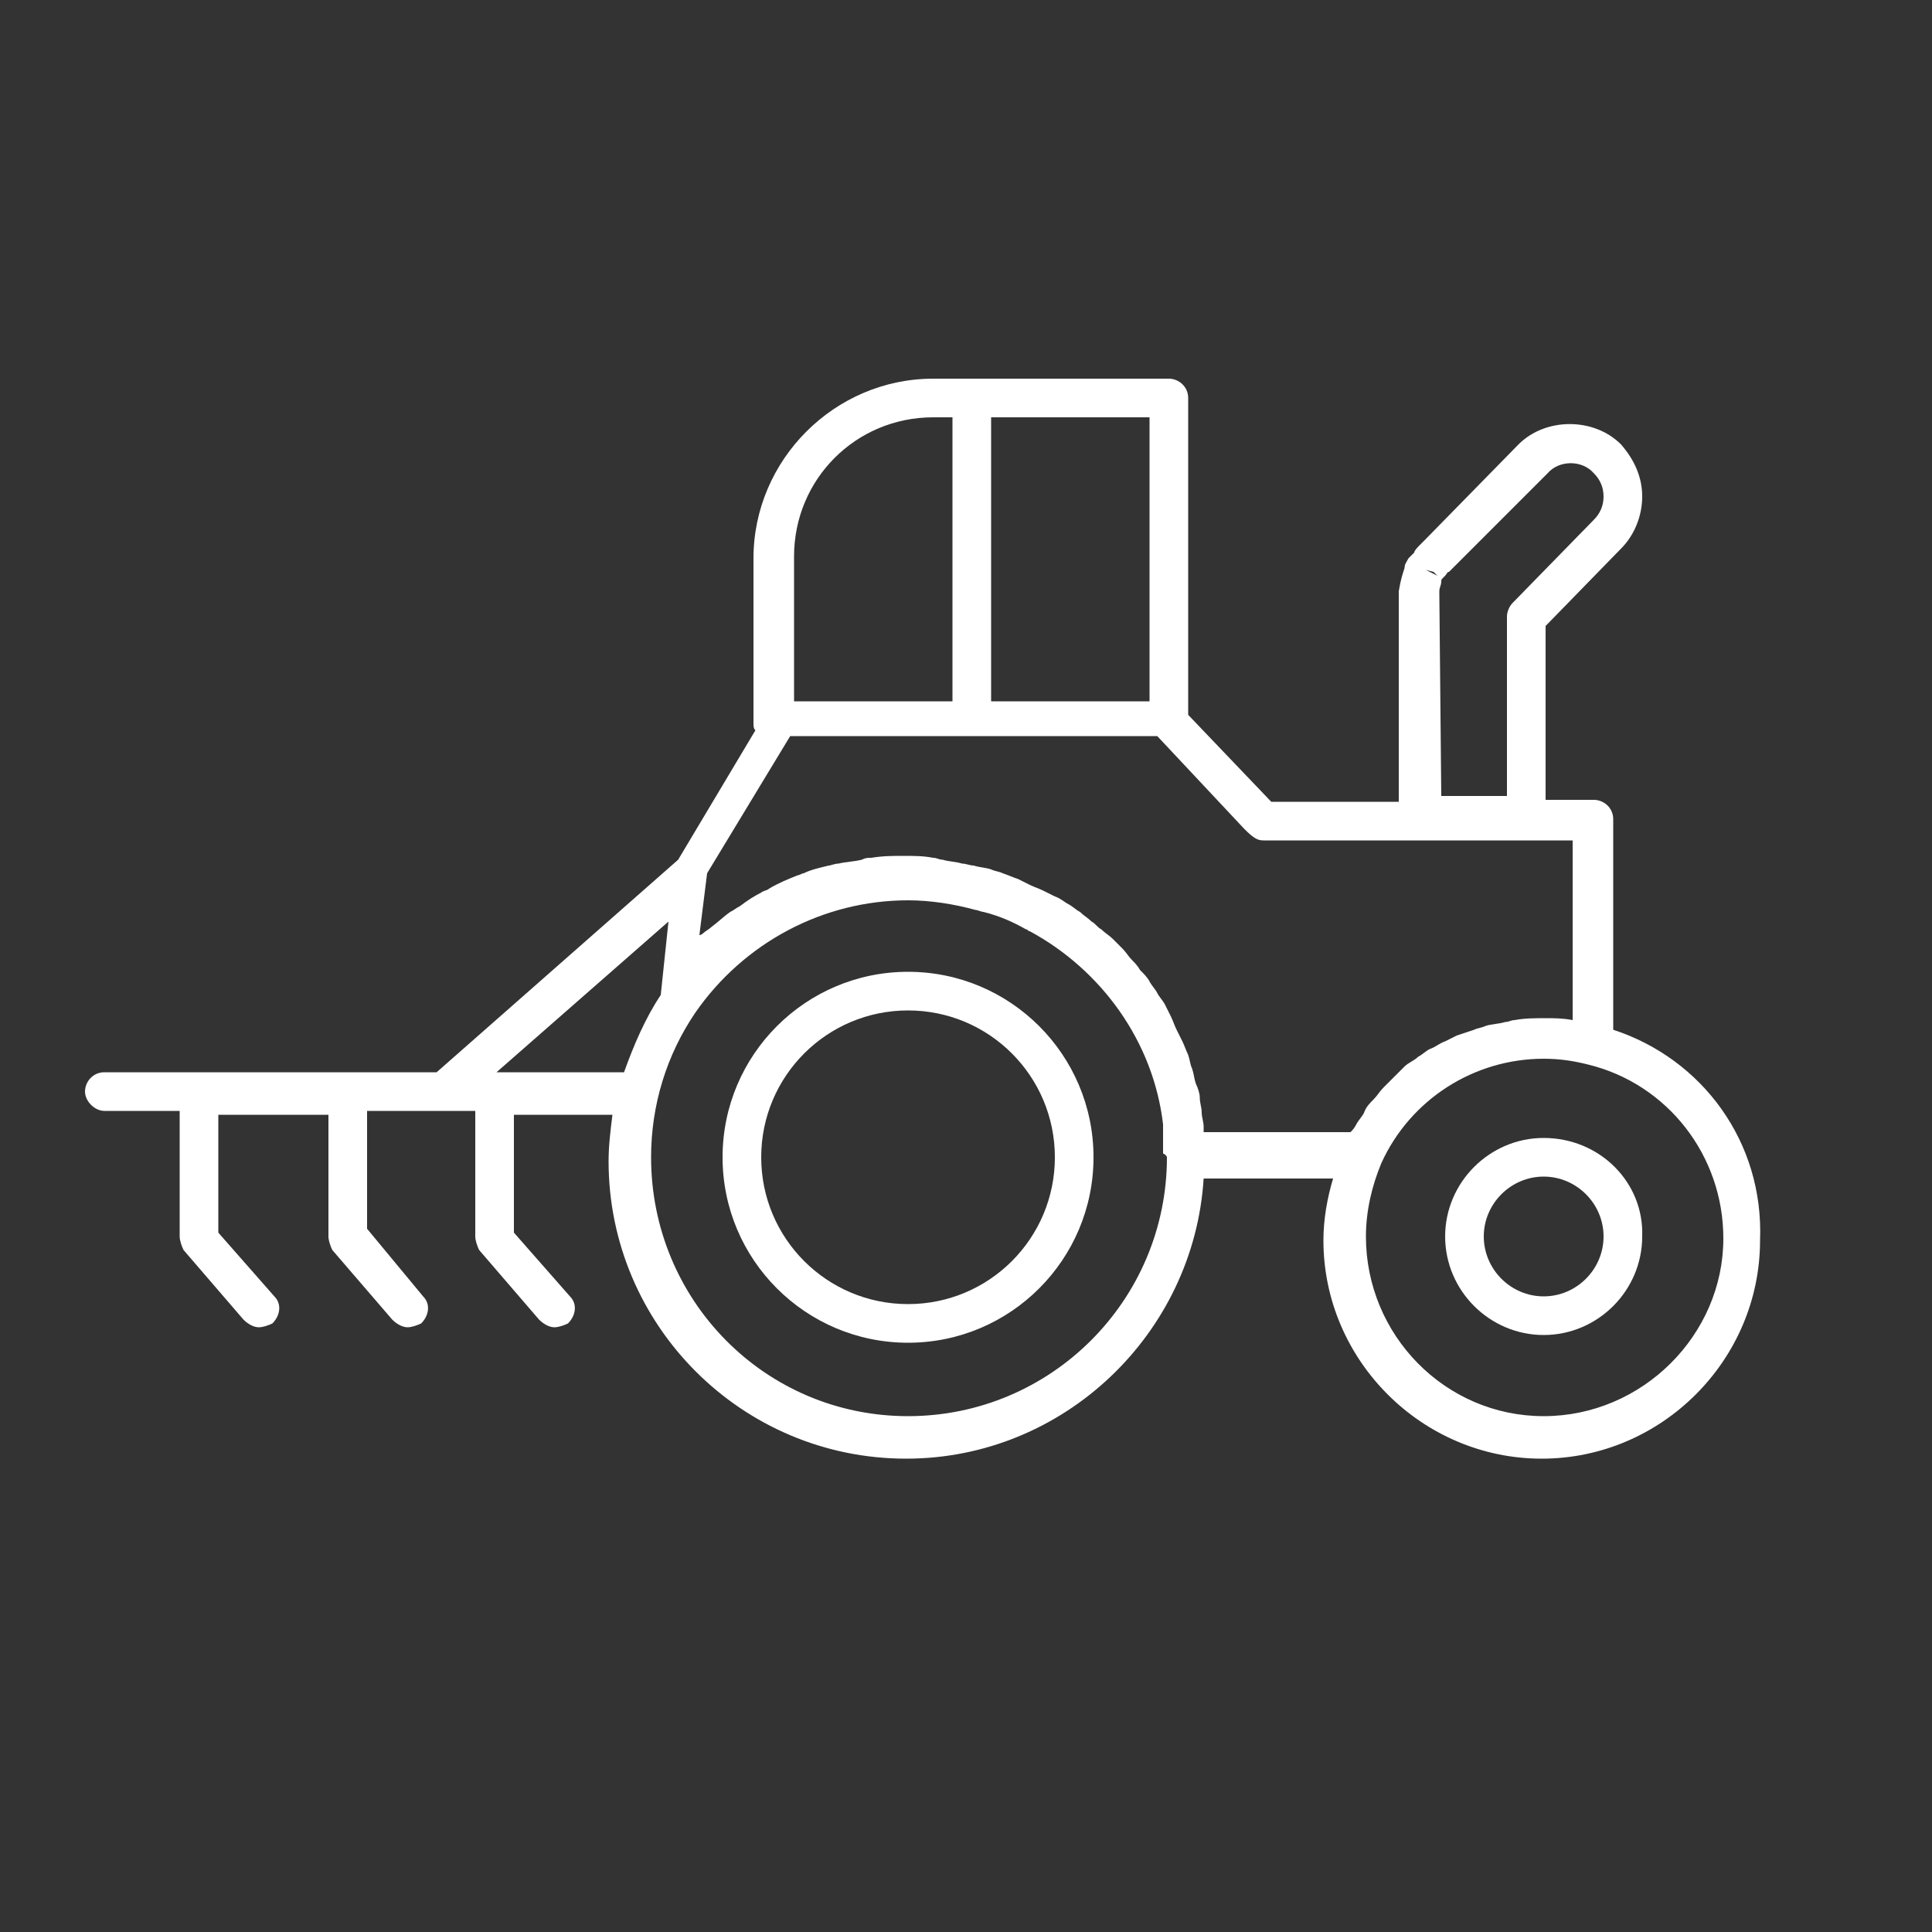
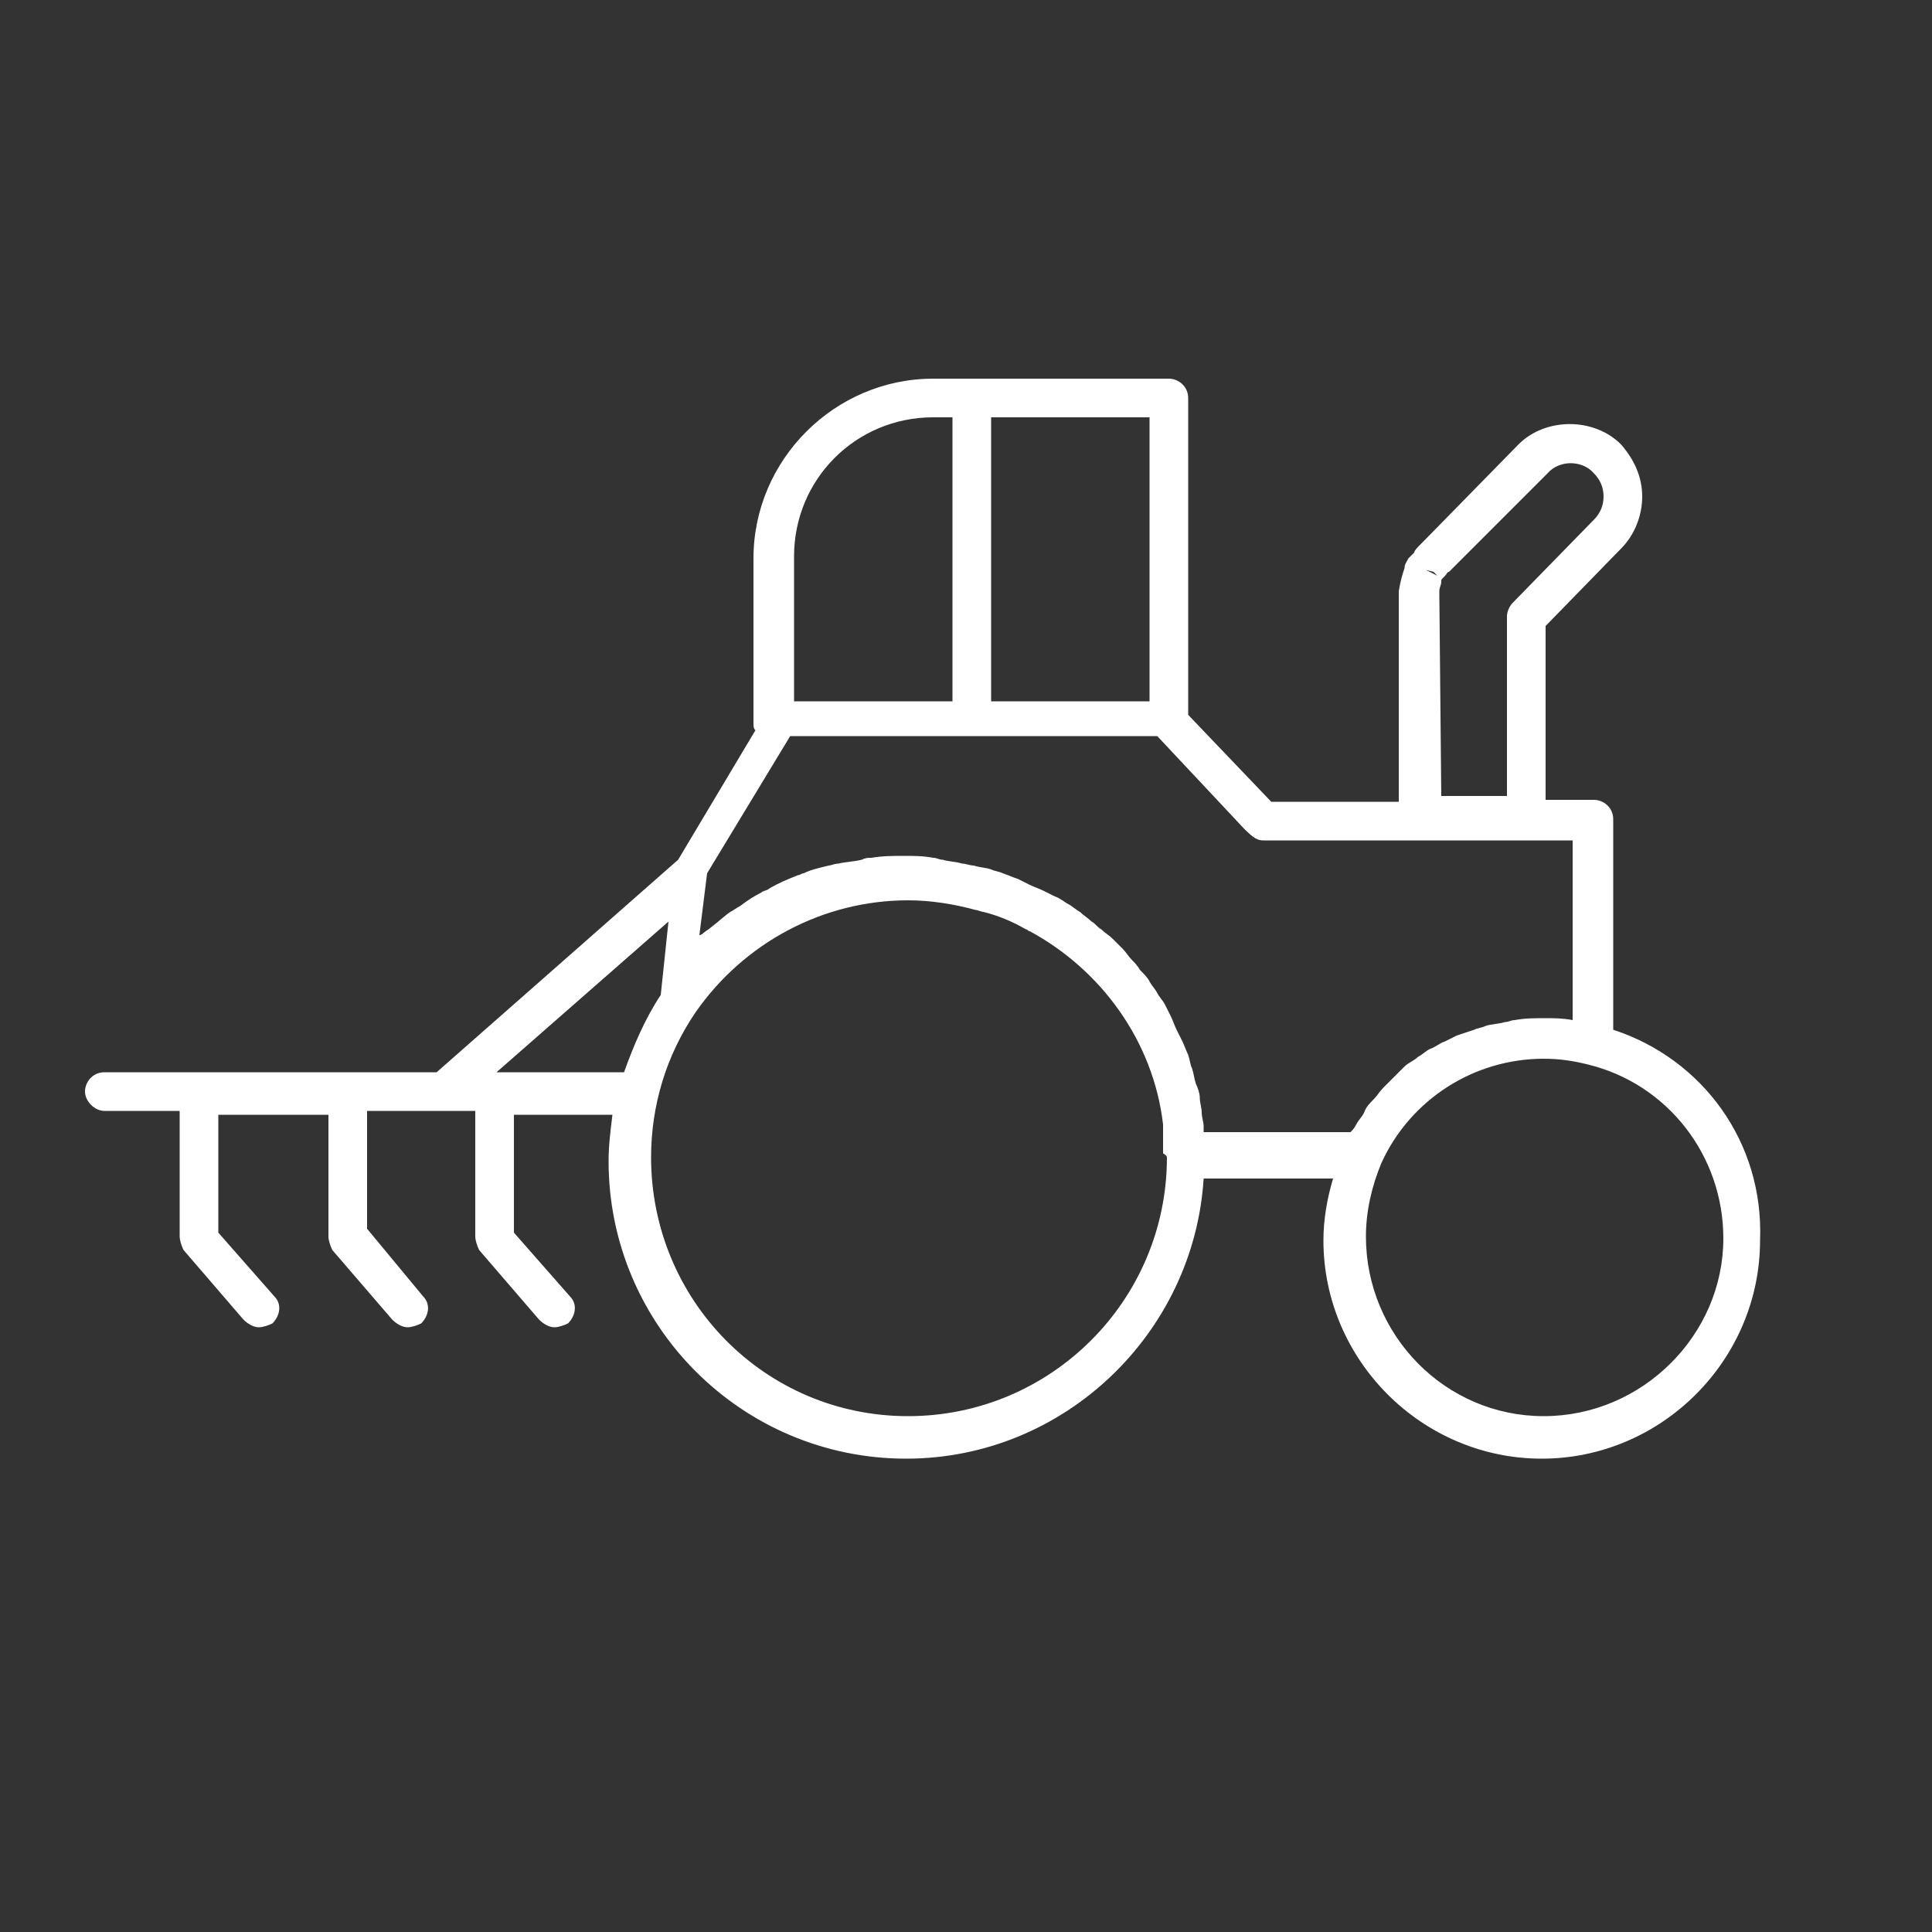
<svg xmlns="http://www.w3.org/2000/svg" version="1.1" id="Layer_1" x="0px" y="0px" viewBox="0 0 100 100" style="enable-background:new 0 0 100 100;" xml:space="preserve">
  <rect x="0" y="0" width="100" height="100" fill="#333333" stroke="none" />
  <style type="text/css">
	.st0{fill:#FFFFFF;}
</style>
  <g>
    <path class="st0" d="M83.5,53.3V42.4c0-0.6-0.5-1-1-1H80v-9l3.9-4c0.7-0.7,1.1-1.7,1.1-2.7s-0.4-1.9-1.1-2.7   c-1.4-1.4-3.9-1.4-5.3,0l-4.9,5l-0.2,0.2c-0.1,0.1-0.3,0.3-0.3,0.4c-0.1,0.1-0.1,0.1-0.2,0.2l0,0l-0.1,0.1   c-0.1,0.2-0.2,0.3-0.2,0.5c-0.1,0.3-0.2,0.6-0.3,1.2c0,0.1,0,0.2,0,0.3v10.6h-6.6L61.5,37V20.6c0-0.6-0.5-1-1-1H48.3   c-5.1,0-9.3,4.2-9.3,9.3v8.5c0,0.2,0,0.3,0.1,0.4l-4,6.7l-12.5,11H5.4c-0.6,0-1,0.5-1,1s0.5,1,1,1h3.9V64c0,0.2,0.1,0.5,0.2,0.7   l3.1,3.6c0.2,0.2,0.5,0.4,0.8,0.4c0.2,0,0.5-0.1,0.7-0.2c0.4-0.4,0.5-1,0.1-1.4l-2.9-3.3v-6.1H17V64c0,0.2,0.1,0.5,0.2,0.7l3.1,3.6   c0.2,0.2,0.5,0.4,0.8,0.4c0.2,0,0.5-0.1,0.7-0.2c0.4-0.4,0.5-1,0.1-1.4L19,63.6v-6.1h5.6V64c0,0.2,0.1,0.5,0.2,0.7l3.1,3.6   c0.2,0.2,0.5,0.4,0.8,0.4c0.2,0,0.5-0.1,0.7-0.2c0.4-0.4,0.5-1,0.1-1.4l-2.9-3.3v-6.1h5.1c-0.1,0.8-0.2,1.6-0.2,2.4   c0,8.5,6.9,15.4,15.4,15.4c8.2,0,14.9-6.5,15.4-14.5H69c-0.3,1-0.5,2.1-0.5,3.2c0,6.2,5.1,11.3,11.3,11.3c6.2,0,11.3-5.1,11.3-11.3   C91.3,59.1,88.1,54.8,83.5,53.3z M74.5,30.8v-0.2c0-0.2,0.1-0.3,0.1-0.5c0-0.1,0-0.1,0.1-0.2l0,0l0.1-0.1c0.1-0.1,0.1-0.2,0.2-0.2   l5.1-5.1c0.6-0.7,1.8-0.7,2.4,0c0.3,0.3,0.5,0.7,0.5,1.2s-0.2,0.9-0.5,1.2l-4.2,4.3c-0.2,0.2-0.3,0.5-0.3,0.7v9.3h-3.4L74.5,30.8z    M74.2,29.6l0.2,0.2l-0.6-0.3L74.2,29.6z M65.4,43.5h16v9.3l0,0c-0.5-0.1-1-0.1-1.4-0.1c-0.5,0-1.1,0-1.6,0.1   c-0.2,0-0.3,0.1-0.5,0.1c-0.3,0.1-0.7,0.1-1,0.2c-0.2,0.1-0.4,0.1-0.6,0.2c-0.3,0.1-0.6,0.2-0.9,0.3c-0.2,0.1-0.4,0.2-0.6,0.3   c-0.3,0.1-0.5,0.3-0.8,0.4c-0.2,0.1-0.4,0.3-0.6,0.4c-0.2,0.2-0.5,0.3-0.7,0.5s-0.3,0.3-0.5,0.5s-0.4,0.4-0.6,0.6   c-0.2,0.2-0.3,0.4-0.5,0.6c-0.2,0.2-0.4,0.4-0.5,0.7c-0.1,0.2-0.3,0.4-0.4,0.6c-0.1,0.2-0.2,0.3-0.3,0.4h-7.6c0-0.1,0-0.2,0-0.3   c0-0.2-0.1-0.5-0.1-0.7c0-0.3-0.1-0.5-0.1-0.8c0-0.2-0.1-0.5-0.2-0.7c-0.1-0.3-0.1-0.5-0.2-0.8c-0.1-0.2-0.1-0.4-0.2-0.7   c-0.1-0.2-0.2-0.5-0.3-0.7s-0.2-0.4-0.3-0.6c-0.1-0.2-0.2-0.5-0.3-0.7s-0.2-0.4-0.3-0.6c-0.1-0.2-0.3-0.4-0.4-0.6   c-0.1-0.2-0.3-0.4-0.4-0.6c-0.1-0.2-0.3-0.4-0.5-0.6c-0.1-0.2-0.3-0.4-0.4-0.5c-0.2-0.2-0.3-0.4-0.5-0.6c-0.2-0.2-0.3-0.3-0.5-0.5   s-0.4-0.3-0.6-0.5c-0.2-0.1-0.3-0.3-0.5-0.4c-0.2-0.2-0.4-0.3-0.6-0.5c-0.2-0.1-0.4-0.3-0.6-0.4c-0.2-0.1-0.4-0.3-0.7-0.4   c-0.2-0.1-0.4-0.2-0.6-0.3c-0.2-0.1-0.5-0.2-0.7-0.3s-0.4-0.2-0.6-0.3c-0.3-0.1-0.5-0.2-0.8-0.3c-0.2-0.1-0.4-0.1-0.6-0.2   c-0.3-0.1-0.6-0.1-0.9-0.2c-0.2,0-0.4-0.1-0.6-0.1c-0.3-0.1-0.7-0.1-1-0.2c-0.2,0-0.3-0.1-0.5-0.1c-0.5-0.1-1-0.1-1.5-0.1   c-0.6,0-1.1,0-1.7,0.1c-0.2,0-0.3,0-0.5,0.1c-0.4,0.1-0.8,0.1-1.2,0.2c-0.2,0-0.4,0.1-0.5,0.1c-0.4,0.1-0.9,0.2-1.3,0.4   c-0.1,0-0.2,0.1-0.3,0.1c-0.5,0.2-1,0.4-1.5,0.7c-0.1,0.1-0.3,0.1-0.4,0.2c-0.4,0.2-0.7,0.4-1.1,0.7c-0.2,0.1-0.3,0.2-0.5,0.3   c-0.3,0.2-0.6,0.5-1,0.8c-0.1,0.1-0.3,0.2-0.4,0.3c0,0-0.1,0.1-0.2,0.1l0.4-3.2l4.3-7.1h19l4.5,4.8C64.9,43.4,65.1,43.5,65.4,43.5z    M59.5,36.3h-8.2V21.6h8.2V36.3z M41.1,28.8c0-4,3.2-7.2,7.2-7.2h1v14.7h-8.2V28.8z M25.7,55.5l8.9-7.8l-0.4,3.8   c-0.8,1.2-1.4,2.6-1.9,4H25.7z M60.4,59.9c0,7.4-6,13.4-13.4,13.4s-13.3-6-13.3-13.4c0-2.7,0.8-5.3,2.3-7.5c2.5-3.6,6.6-5.8,11-5.8   c1.2,0,2.4,0.2,3.5,0.5c0.1,0,0.3,0.1,0.4,0.1c0.8,0.2,1.5,0.5,2.2,0.9c0.1,0,0.1,0.1,0.2,0.1c3.7,2,6.4,5.7,6.9,10   c0,0.1,0,0.2,0,0.2c0,0.2,0,0.5,0,0.7s0,0.4,0,0.6C60.4,59.8,60.4,59.9,60.4,59.9z M79.9,73.3c-5.1,0-9.2-4.2-9.2-9.3   c0-1.3,0.3-2.6,0.8-3.8c1.5-3.3,4.8-5.4,8.4-5.4c0.8,0,1.5,0.1,2.3,0.3c4.1,1,7,4.7,7,9C89.2,69.1,85,73.3,79.9,73.3z" />
-     <path class="st0" d="M79.9,58.9c-2.8,0-5.1,2.3-5.1,5.1c0,2.8,2.3,5.1,5.1,5.1c2.8,0,5.1-2.3,5.1-5.1   C85.1,61.2,82.8,58.9,79.9,58.9z M79.9,67.1c-1.7,0-3.1-1.4-3.1-3.1c0-1.7,1.4-3.1,3.1-3.1S83,62.3,83,64S81.6,67.1,79.9,67.1z" />
-     <path class="st0" d="M47,50.3c-5.3,0-9.6,4.3-9.6,9.6s4.3,9.6,9.6,9.6s9.6-4.3,9.6-9.6C56.6,54.6,52.3,50.3,47,50.3z M47,67.5   c-4.2,0-7.6-3.4-7.6-7.6s3.4-7.6,7.6-7.6s7.6,3.4,7.6,7.6S51.2,67.5,47,67.5z" />
  </g>
</svg>